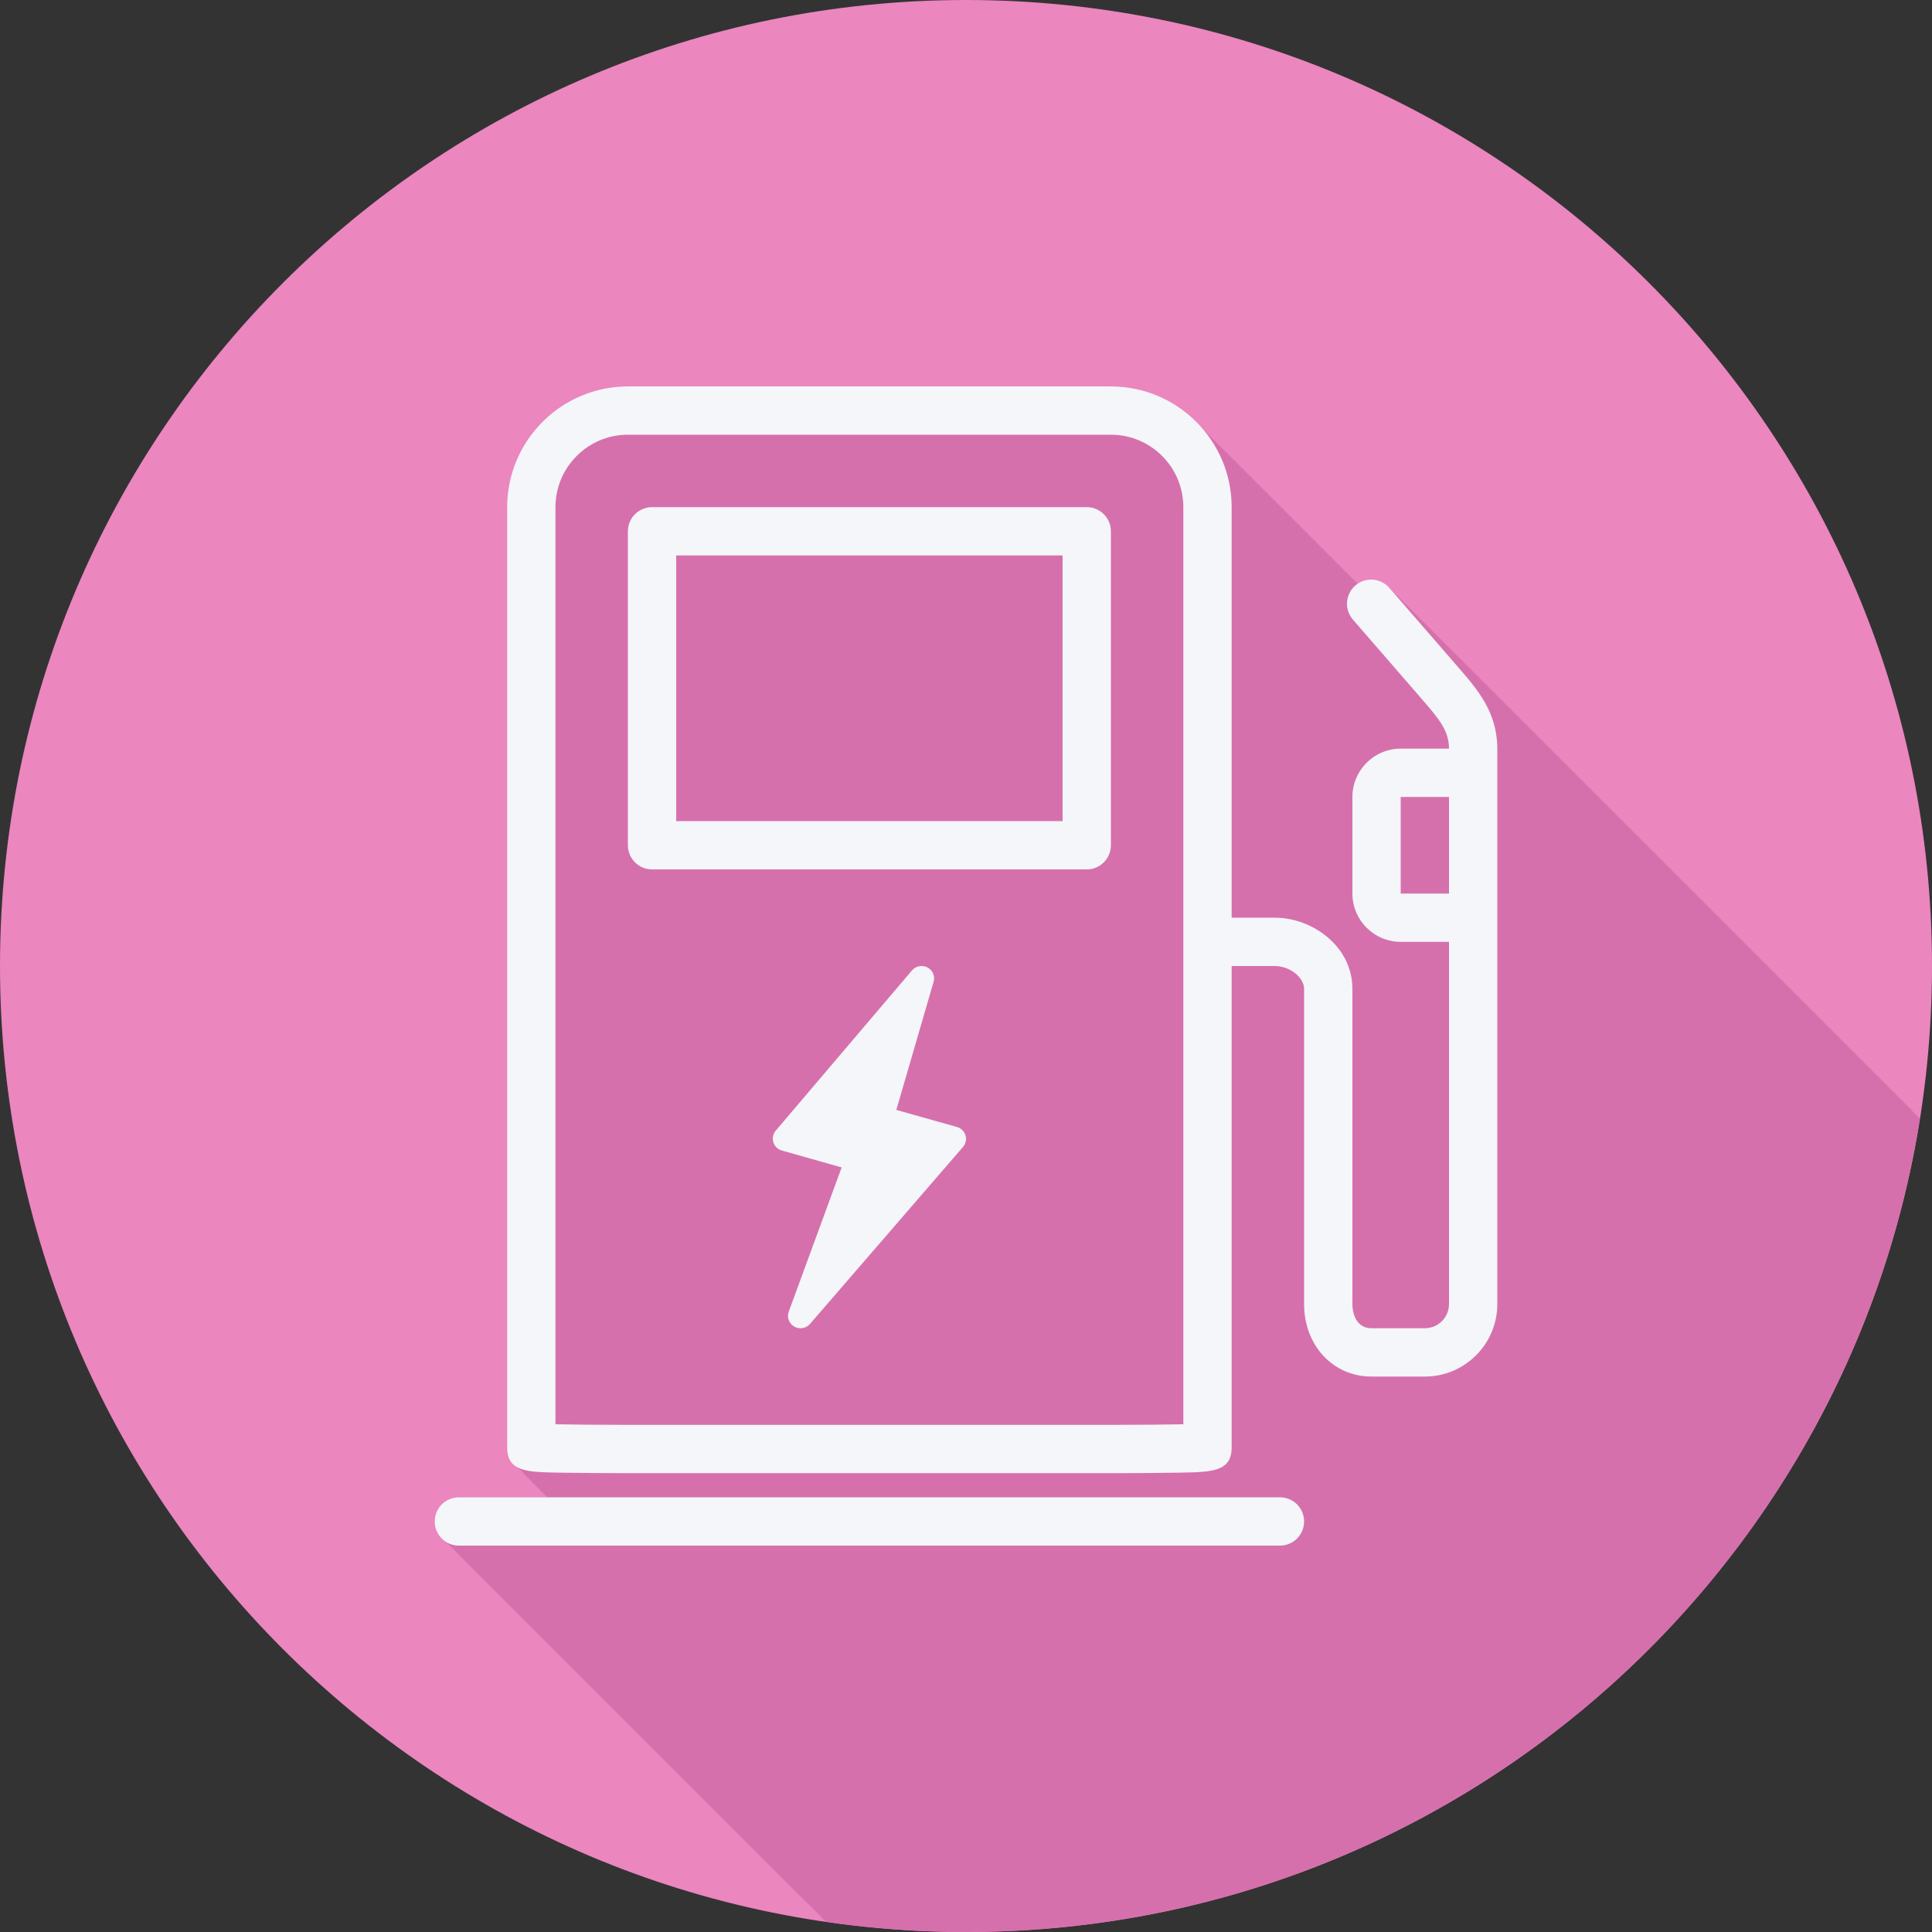
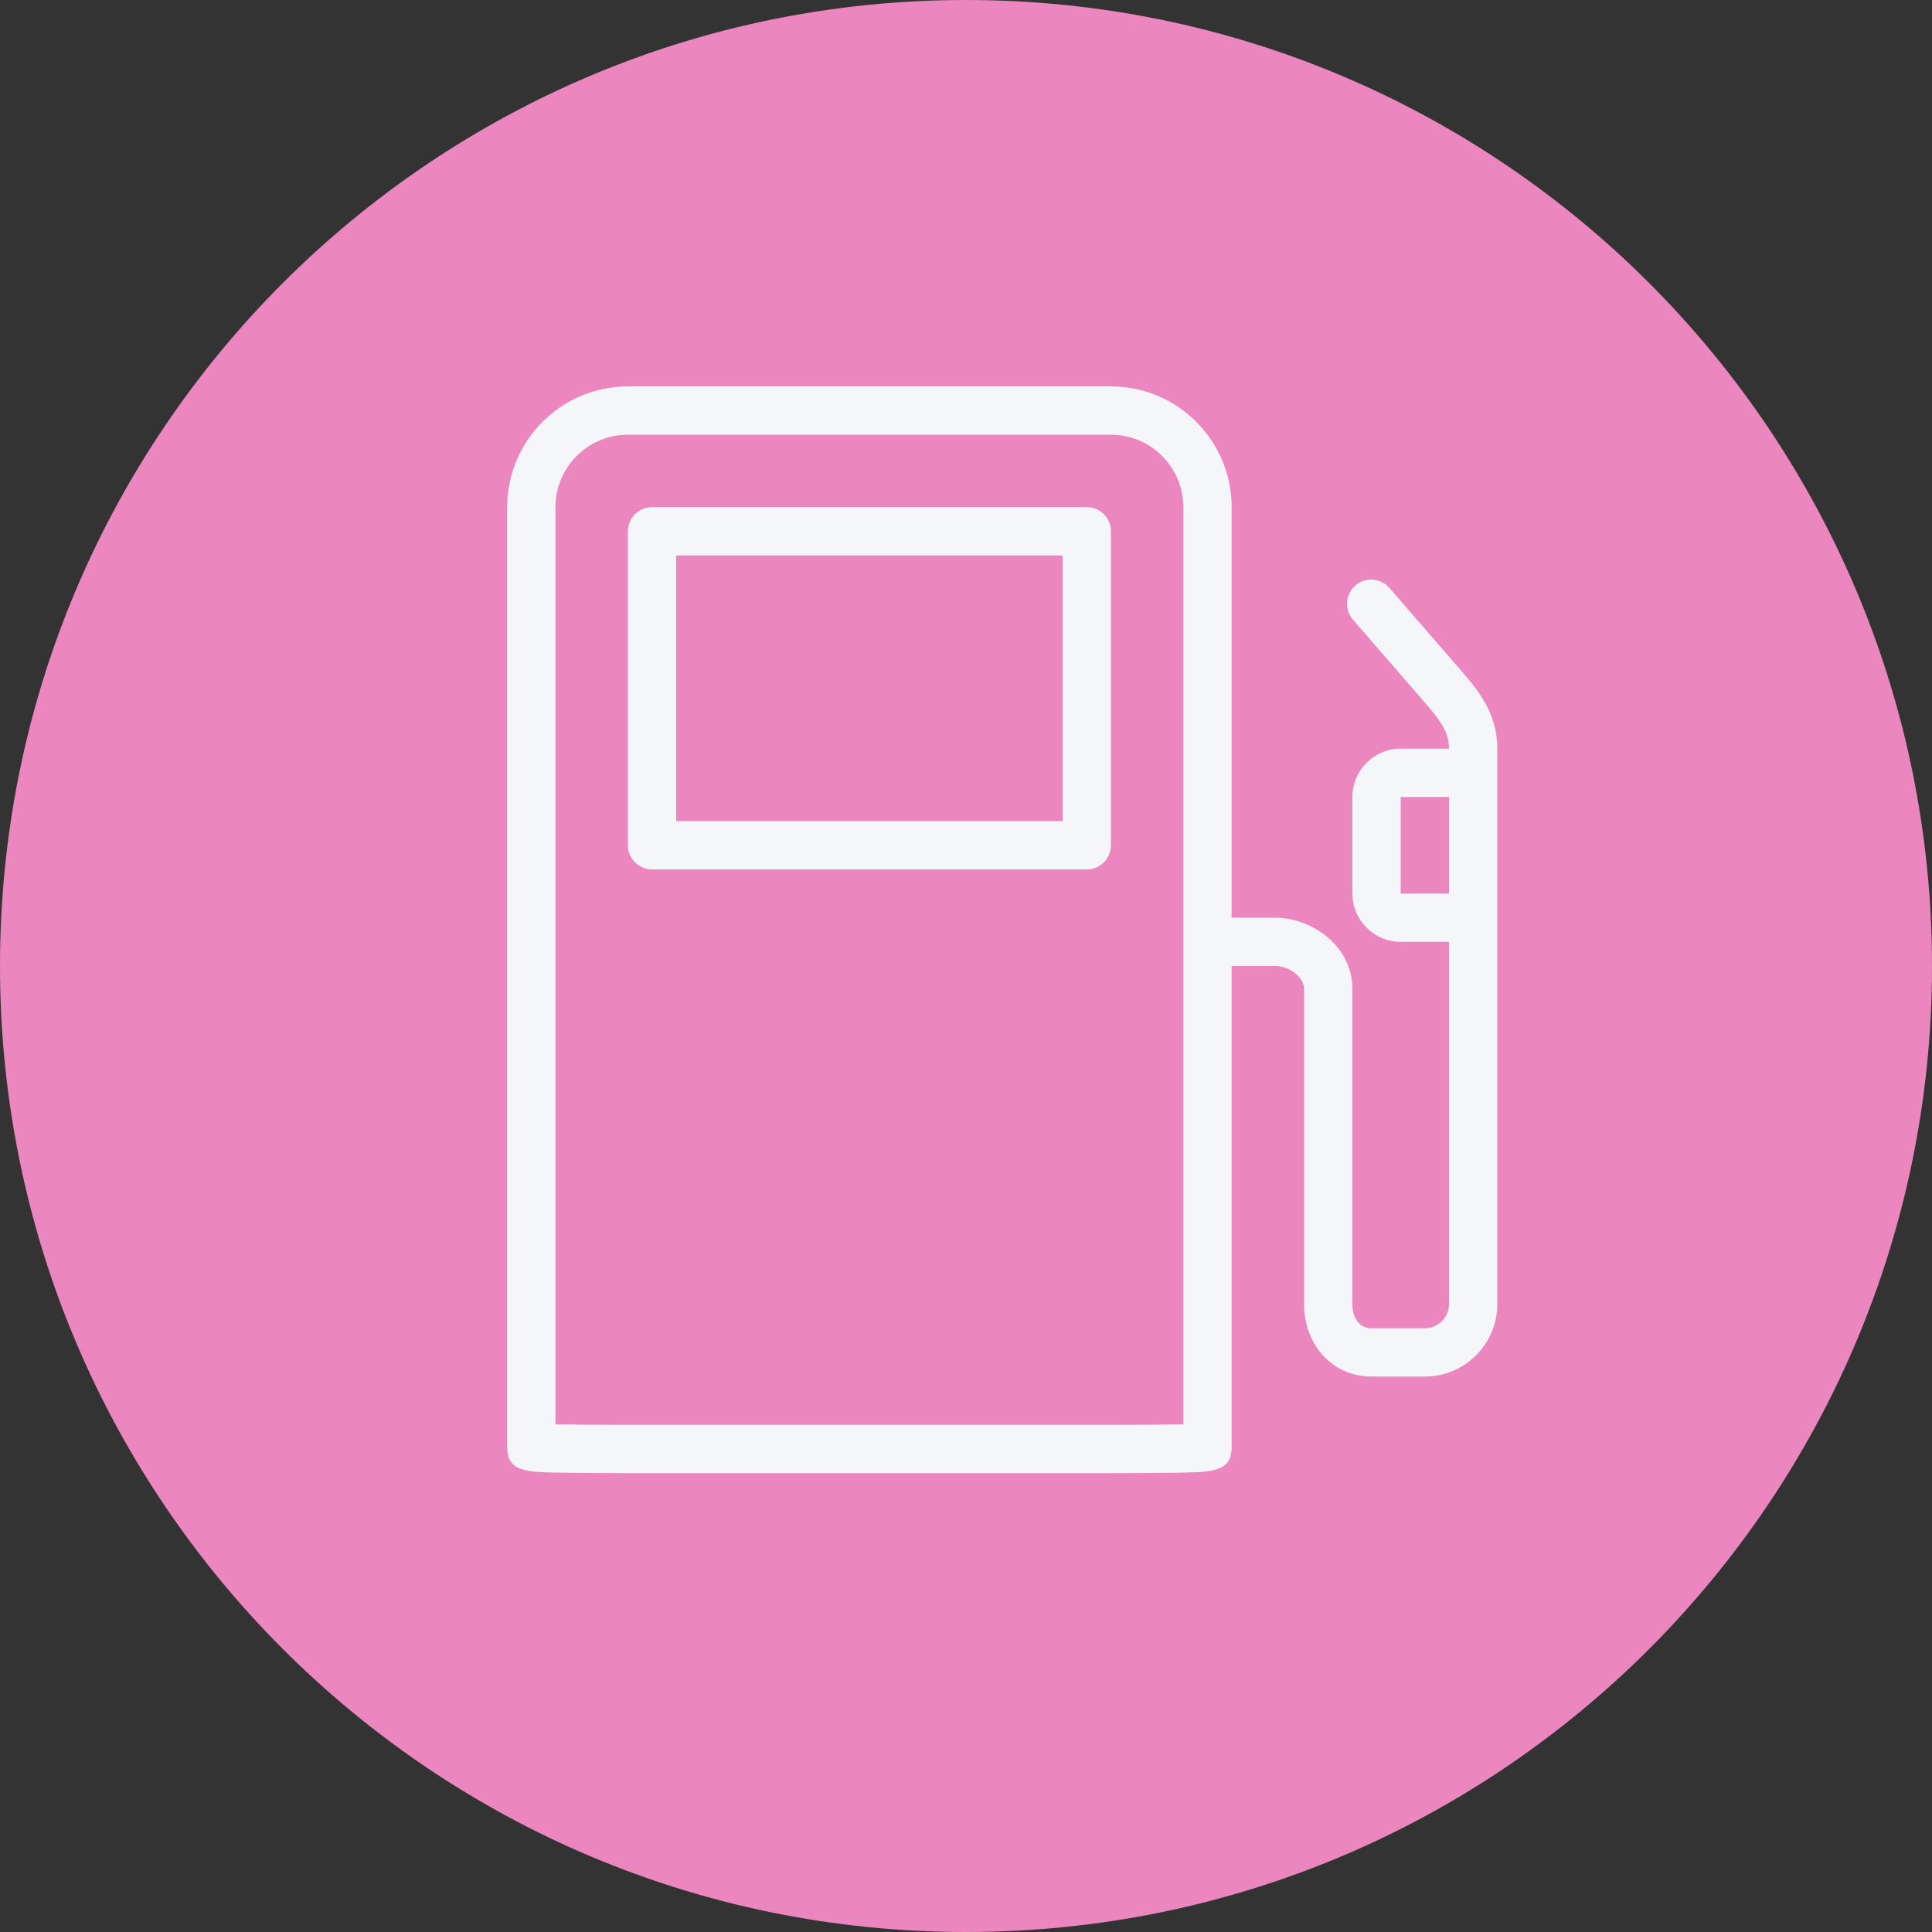
<svg xmlns="http://www.w3.org/2000/svg" version="1.1" id="Layer_1" x="0px" y="0px" viewBox="0 0 512 512" style="enable-background:new 0 0 512 512;" xml:space="preserve">
  <rect x="0" y="0" width="512" height="512" fill="#333333" stroke="none" />
  <path style="fill:#EB86BF;" d="M512,256.006C512,397.402,397.394,512.004,256.004,512C114.606,512.004,0,397.402,0,256.006  C-0.007,114.61,114.606,0,256.004,0C397.394,0,512,114.614,512,256.006z" />
-   <path style="fill:#D670AD;" d="M508.784,296.49l-0.691-0.797c-0.172-0.198-0.407-0.288-0.596-0.459l-0.892-1.03  c-0.172-0.198-138.399-138.399-138.399-138.399c-2.125-2.447-5.641-2.778-8.276-1.068c-0.177-0.175-0.394-0.306-0.576-0.476  c-0.482-0.513-41.151-41.182-41.664-41.664c-5.843-6.238-14.089-10.197-23.29-10.197h-128c-17.644,0-32,14.355-32,32v249.156  c0,2.426,0.942,3.769,2.308,4.741c0.341,0.634,0.91,1.075,1.487,1.487c0.342,0.636,6.524,6.698,6.851,7.015H121.6  c-3.538,0-6.4,2.866-6.4,6.401c0,2.153,1.131,3.964,2.761,5.122c0.417,0.586,99.123,99.292,99.709,99.709  c0.354,0.497,0.791,0.892,1.263,1.263c12.108,1.756,24.477,2.705,37.072,2.705C383.615,512.002,489.375,418.639,508.784,296.49z" />
  <g>
-     <path style="fill:#F4F6F9;" d="M253.593,298.665l-16.058-4.531l9.876-33.947c0.434-1.493-0.242-3.076-1.623-3.808   c-1.369-0.711-3.085-0.403-4.094,0.783l-36.114,42.471c-0.725,0.852-0.964,2.006-0.635,3.076c0.326,1.065,1.178,1.891,2.259,2.192   l15.844,4.48l-14.019,38.215c-0.547,1.493,0.058,3.153,1.444,3.955c0.521,0.301,1.097,0.448,1.666,0.448   c0.944,0,1.87-0.398,2.522-1.147l40.544-46.901c0.734-0.851,0.979-2.013,0.653-3.083   C255.534,299.798,254.679,298.965,253.593,298.665z" />
    <path style="fill:#F4F6F9;" d="M288,134.4H172.8c-3.537,0-6.4,2.866-6.4,6.4V224c0,3.534,2.863,6.4,6.4,6.4H288   c3.537,0,6.4-2.866,6.4-6.4v-83.2C294.4,137.266,291.537,134.4,288,134.4z M281.6,217.6H179.2v-70.4h102.4V217.6z" />
-     <path style="fill:#F4F6F9;" d="M339.2,396.8H121.6c-3.537,0-6.4,2.866-6.4,6.4c0,3.534,2.863,6.4,6.4,6.4h217.6   c3.537,0,6.4-2.866,6.4-6.4C345.6,399.666,342.737,396.8,339.2,396.8z" />
    <path style="fill:#F4F6F9;" d="M386.857,177.318l-18.65-21.513c-2.325-2.675-6.363-2.95-9.031-0.641   c-2.669,2.313-2.956,6.356-0.644,9.028l18.65,21.509c4.356,5.029,6.819,8.098,6.819,12.698h-12.8c-7.056,0-12.8,5.741-12.8,12.8   v25.6c0,7.059,5.744,12.8,12.8,12.8H384v96c0,3.529-2.868,6.4-6.4,6.4h-14.156c-3.725,0-5.044-3.446-5.044-6.4v-83.547   c0-11.278-10.631-18.853-20.556-18.853H326.4V134.4c0-17.644-14.356-32-32-32h-128c-17.644,0-32,14.356-32,32v249.156   c0,6.471,5.2,6.562,13.806,6.713c4.669,0.081,11.113,0.131,18.194,0.131h128c7.082,0,13.525-0.05,18.194-0.131   c8.606-0.15,13.806-0.241,13.806-6.713V256h11.444c3.913,0,7.756,2.997,7.756,6.053V345.6c0,10.947,7.668,19.2,17.844,19.2H377.6   c10.588,0,19.2-8.612,19.2-19.2V198.4C396.8,188.803,391.519,182.703,386.857,177.318z M313.6,377.446   c-4.206,0.084-10.706,0.154-19.2,0.154h-128c-8.494,0-14.994-0.068-19.2-0.154V134.4c0-10.588,8.612-19.2,19.2-19.2h128   c10.588,0,19.2,8.612,19.2,19.2V377.446z M371.2,236.8v-25.6H384v25.6H371.2z" />
  </g>
  <g>
</g>
  <g>
</g>
  <g>
</g>
  <g>
</g>
  <g>
</g>
  <g>
</g>
  <g>
</g>
  <g>
</g>
  <g>
</g>
  <g>
</g>
  <g>
</g>
  <g>
</g>
  <g>
</g>
  <g>
</g>
  <g>
</g>
</svg>